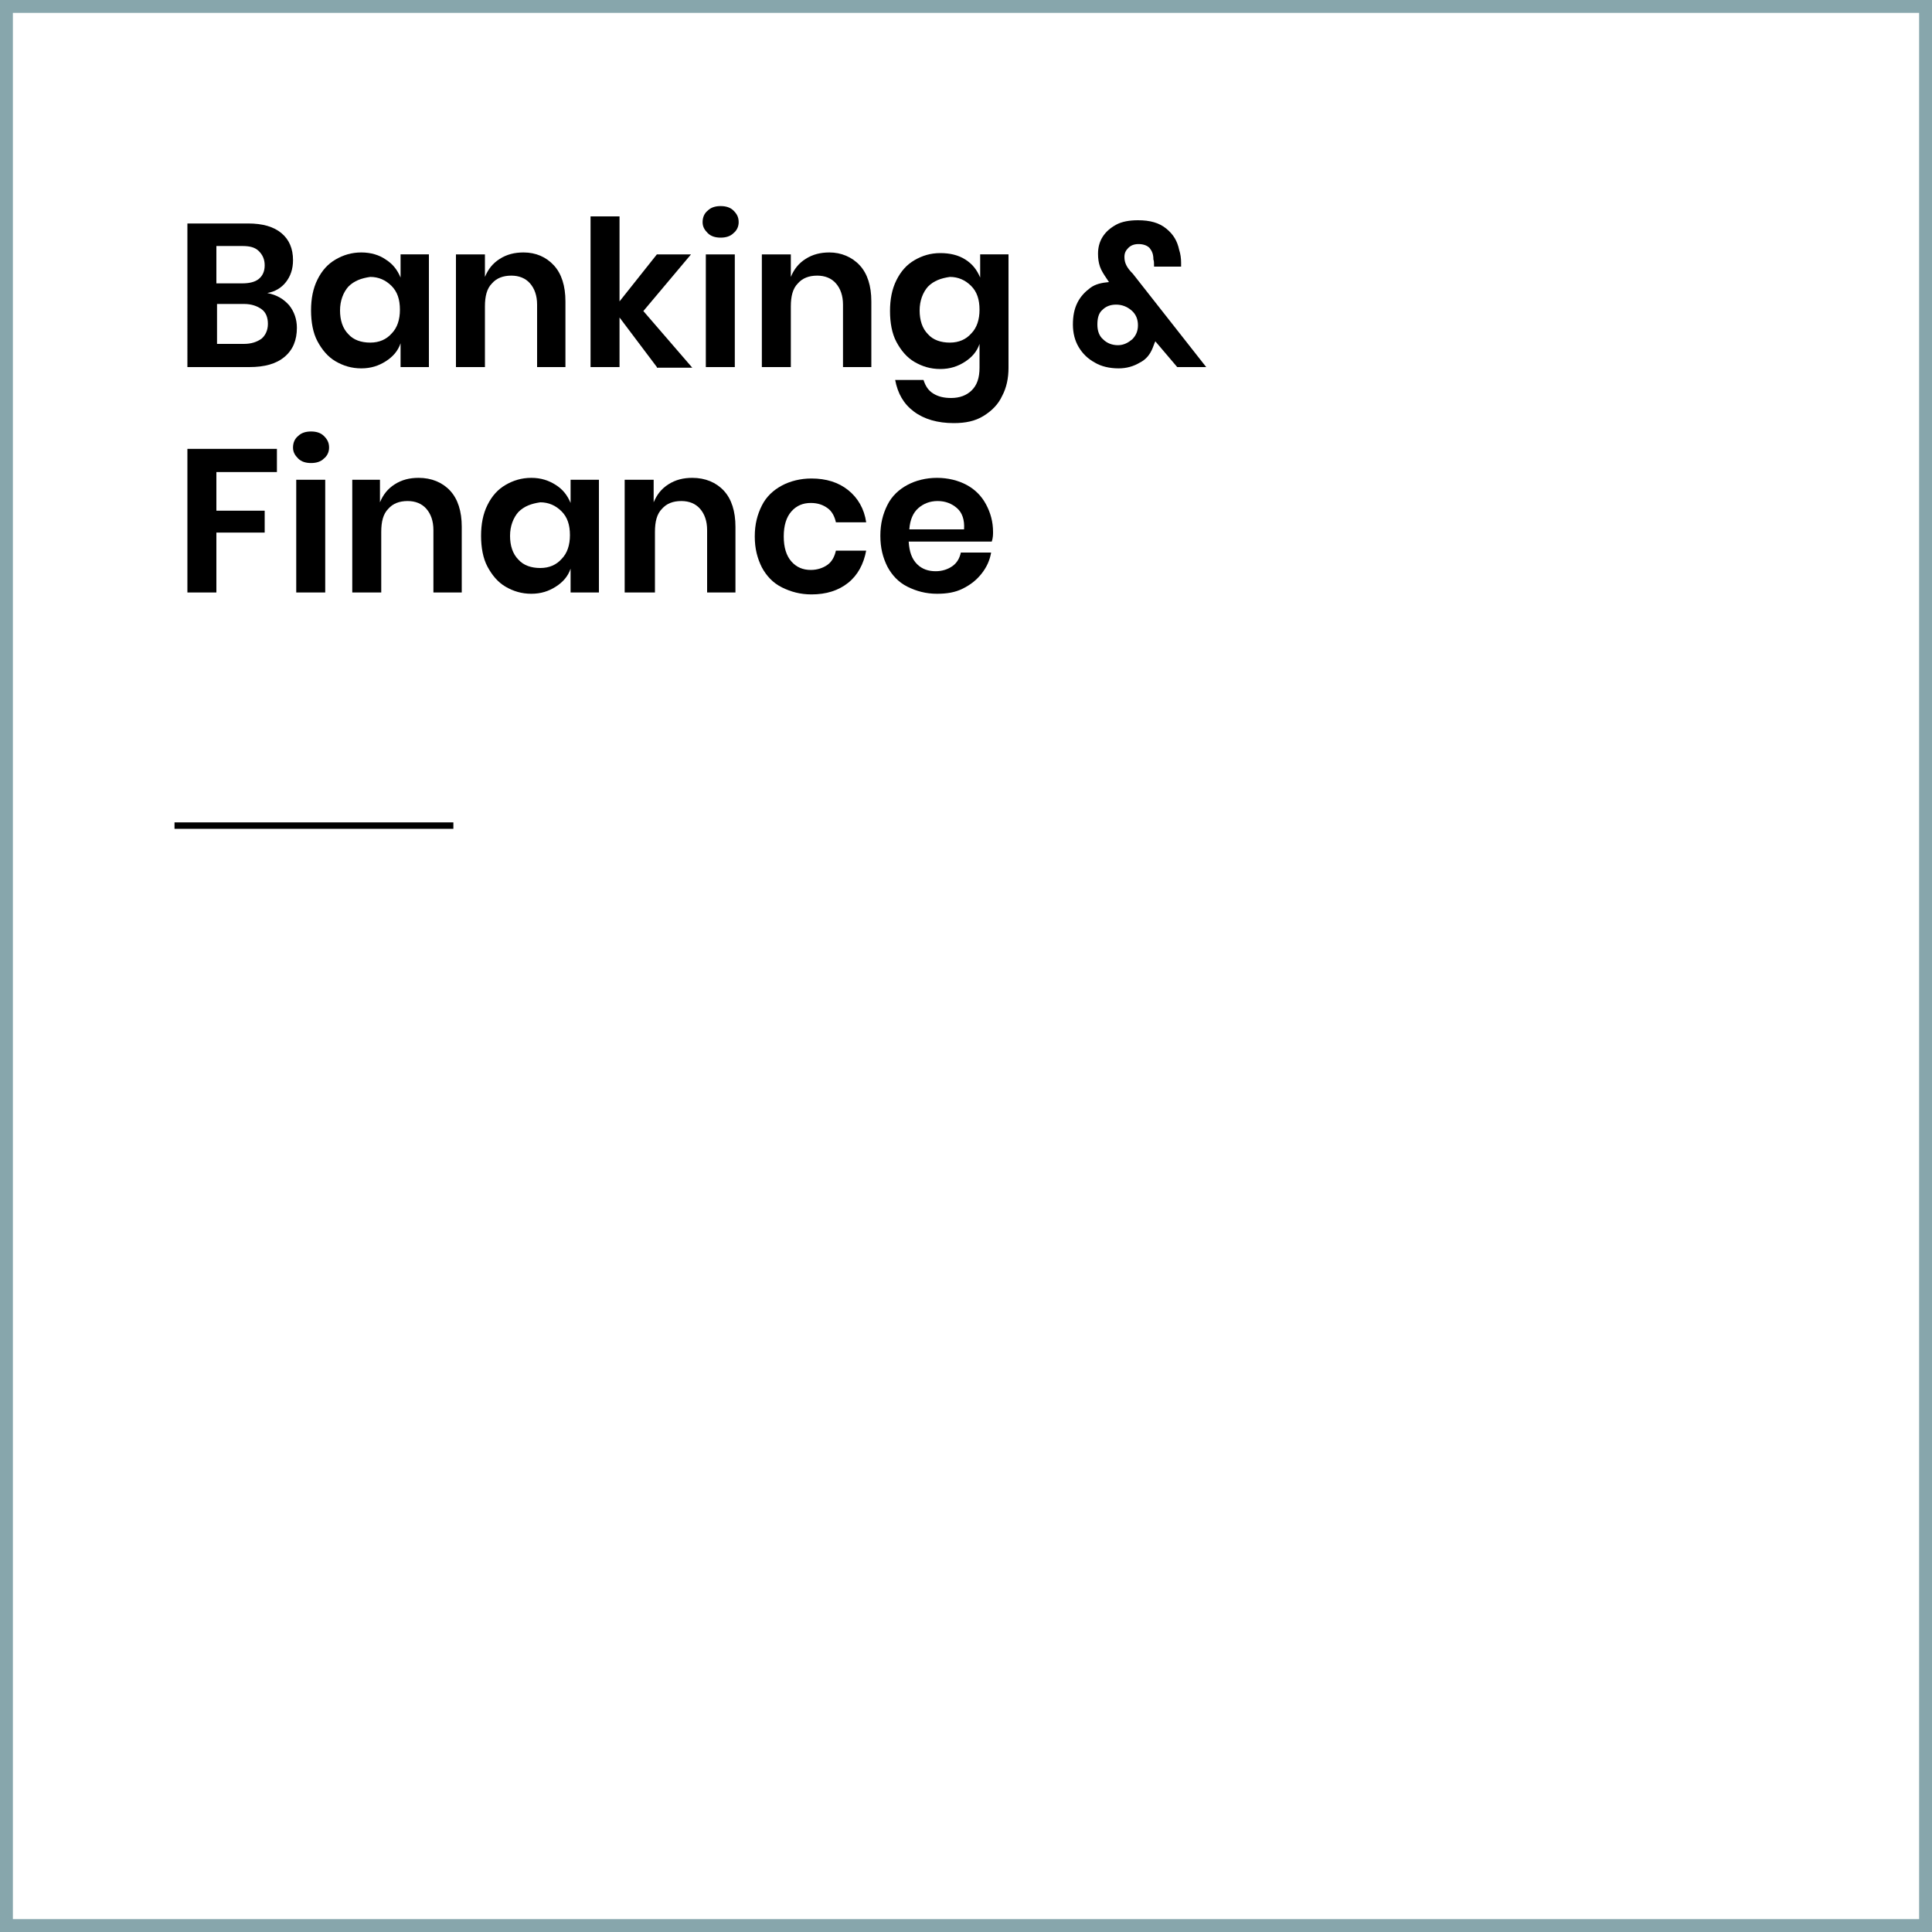
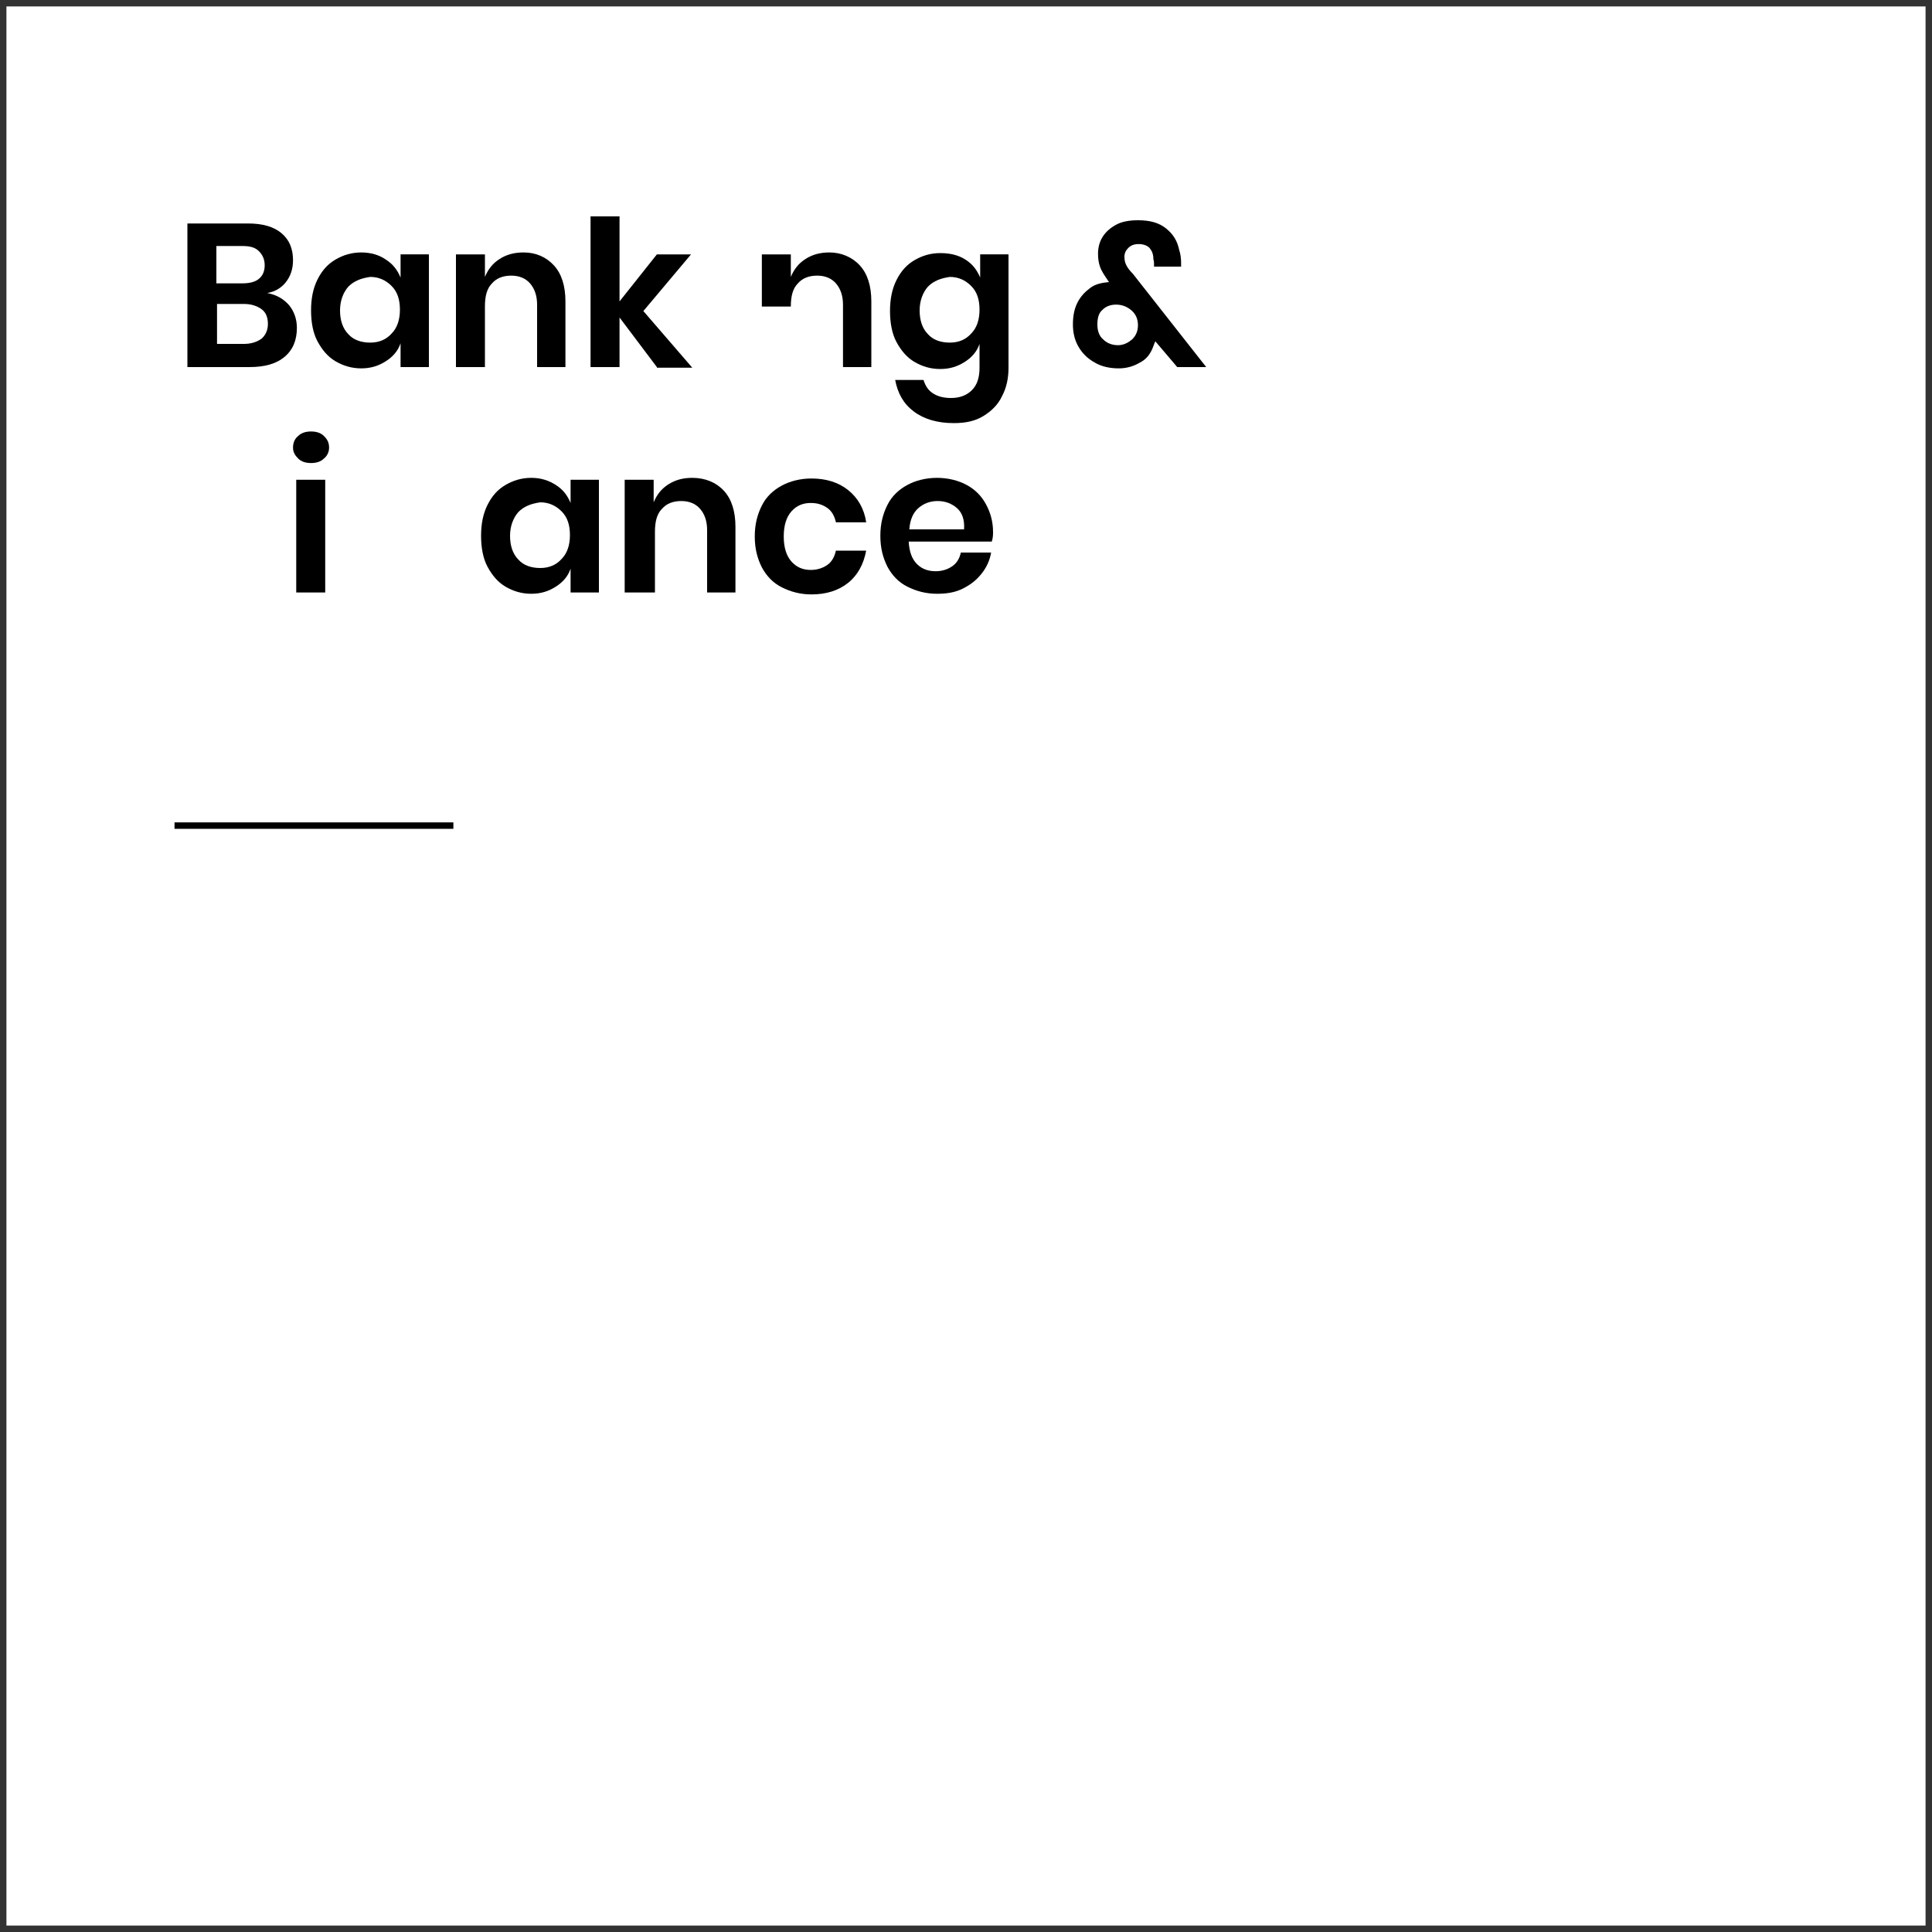
<svg xmlns="http://www.w3.org/2000/svg" version="1.1" id="Layer_1" x="0px" y="0px" viewBox="0 0 300 300" style="enable-background:new 0 0 300 300;" xml:space="preserve">
  <rect x="0" y="0" width="300" height="300" fill="#333333" stroke="none" />
  <style type="text/css">
	.st0{fill:#FFFFFF;}
	.st1{fill:#87A6AC;}
	.st2{fill:none;stroke:#000000;stroke-miterlimit:10;}
</style>
  <title>Asset 12</title>
  <g>
    <g>
      <rect x="1" y="1" class="st0" width="298" height="298" />
-       <path class="st1" d="M298,2v296H2V2H298 M300,0H0v300h300V0L300,0z" />
    </g>
    <g>
      <path d="M44.9,47.4c0.8,1,1.2,2.2,1.2,3.5c0,1.9-0.6,3.4-1.9,4.5c-1.3,1.1-3.1,1.6-5.5,1.6h-9.6V34.7h9.4c2.3,0,4,0.5,5.2,1.5    c1.2,1,1.8,2.4,1.8,4.2c0,1.4-0.4,2.5-1.1,3.4s-1.7,1.5-2.9,1.7C43,45.8,44,46.4,44.9,47.4z M33.6,44h4c1.1,0,2-0.2,2.6-0.7    c0.6-0.5,0.9-1.2,0.9-2.1s-0.3-1.6-0.9-2.2s-1.4-0.8-2.6-0.8h-4V44z M40.6,52.6c0.6-0.5,1-1.3,1-2.3s-0.3-1.8-1-2.3    s-1.6-0.8-2.7-0.8h-4.2v6.2h4.2C39,53.4,39.9,53.1,40.6,52.6z" />
      <path d="M59.9,40.3c1.1,0.7,1.8,1.6,2.3,2.8v-3.6h4.4V57h-4.4v-3.7c-0.4,1.2-1.2,2.1-2.3,2.8c-1.1,0.7-2.3,1.1-3.8,1.1    s-2.8-0.4-4-1.1c-1.2-0.7-2.1-1.8-2.8-3.1s-1-3-1-4.8s0.3-3.4,1-4.8c0.7-1.4,1.6-2.4,2.8-3.1c1.2-0.7,2.5-1.1,4-1.1    S58.9,39.6,59.9,40.3z M54.1,44.5c-0.8,0.9-1.3,2.2-1.3,3.7s0.4,2.8,1.3,3.7c0.8,0.9,2,1.3,3.4,1.3c1.4,0,2.5-0.5,3.3-1.4    c0.9-0.9,1.3-2.2,1.3-3.7c0-1.6-0.4-2.8-1.3-3.7c-0.9-0.9-2-1.4-3.3-1.4C56.1,43.2,55,43.6,54.1,44.5z" />
      <path d="M86,41.2c1.2,1.3,1.8,3.2,1.8,5.6V57h-4.4v-9.7c0-1.4-0.4-2.5-1.1-3.3c-0.7-0.8-1.7-1.2-2.9-1.2c-1.3,0-2.3,0.4-3,1.2    c-0.8,0.8-1.1,2-1.1,3.6V57h-4.5V39.5h4.5V43c0.5-1.2,1.2-2.1,2.3-2.8c1.1-0.7,2.3-1,3.7-1C83.2,39.2,84.8,39.9,86,41.2z" />
      <path d="M102,57l-5.8-7.7V57h-4.5V33.6h4.5v13.2l5.8-7.3h5.3l-7.4,8.8l7.6,8.8H102z" />
-       <path d="M109.9,32.7c0.5-0.5,1.2-0.7,2-0.7c0.8,0,1.5,0.2,2,0.7c0.5,0.5,0.8,1,0.8,1.8c0,0.7-0.3,1.3-0.8,1.7    c-0.5,0.5-1.2,0.7-2,0.7c-0.8,0-1.5-0.2-2-0.7c-0.5-0.5-0.8-1-0.8-1.7C109.1,33.7,109.4,33.1,109.9,32.7z M114.1,39.5V57h-4.5    V39.5H114.1z" />
-       <path d="M133.5,41.2c1.2,1.3,1.8,3.2,1.8,5.6V57h-4.4v-9.7c0-1.4-0.4-2.5-1.1-3.3c-0.7-0.8-1.7-1.2-2.9-1.2c-1.3,0-2.3,0.4-3,1.2    c-0.8,0.8-1.1,2-1.1,3.6V57h-4.5V39.5h4.5V43c0.5-1.2,1.2-2.1,2.3-2.8c1.1-0.7,2.3-1,3.7-1C130.6,39.2,132.3,39.9,133.5,41.2z" />
+       <path d="M133.5,41.2c1.2,1.3,1.8,3.2,1.8,5.6V57h-4.4v-9.7c0-1.4-0.4-2.5-1.1-3.3c-0.7-0.8-1.7-1.2-2.9-1.2c-1.3,0-2.3,0.4-3,1.2    c-0.8,0.8-1.1,2-1.1,3.6h-4.5V39.5h4.5V43c0.5-1.2,1.2-2.1,2.3-2.8c1.1-0.7,2.3-1,3.7-1C130.6,39.2,132.3,39.9,133.5,41.2z" />
      <path d="M149.9,40.3c1.1,0.7,1.8,1.6,2.3,2.8v-3.6h4.4v17.6c0,1.6-0.3,3.1-1,4.4c-0.6,1.3-1.6,2.3-2.9,3.1s-2.8,1.1-4.6,1.1    c-2.5,0-4.6-0.6-6.2-1.8c-1.6-1.2-2.5-2.8-2.9-4.9h4.4c0.3,0.9,0.7,1.6,1.5,2.1s1.7,0.7,2.8,0.7c1.3,0,2.4-0.4,3.2-1.2    c0.8-0.8,1.2-1.9,1.2-3.5v-3.7c-0.4,1.2-1.2,2.1-2.3,2.8c-1.1,0.7-2.3,1.1-3.8,1.1s-2.8-0.4-4-1.1c-1.2-0.7-2.1-1.8-2.8-3.1    s-1-3-1-4.8s0.3-3.4,1-4.8c0.7-1.4,1.6-2.4,2.8-3.1c1.2-0.7,2.5-1.1,4-1.1S148.8,39.6,149.9,40.3z M144.1,44.5    c-0.8,0.9-1.3,2.2-1.3,3.7s0.4,2.8,1.3,3.7c0.8,0.9,2,1.3,3.4,1.3c1.4,0,2.5-0.5,3.3-1.4c0.9-0.9,1.3-2.2,1.3-3.7    c0-1.6-0.4-2.8-1.3-3.7c-0.9-0.9-2-1.4-3.3-1.4C146.1,43.2,145,43.6,144.1,44.5z" />
      <path d="M182.8,57l-3.4-4c-0.2,0.4-0.3,0.8-0.4,1c-0.4,1-1,1.8-2,2.3c-1,0.6-2.1,0.9-3.3,0.9c-1.4,0-2.7-0.3-3.7-0.9    c-1.1-0.6-1.9-1.4-2.5-2.4c-0.6-1-0.9-2.2-0.9-3.5c0-1.3,0.2-2.4,0.7-3.4s1.2-1.7,2-2.3s1.8-0.8,2.9-0.9l-0.4-0.6    c-0.4-0.6-0.8-1.2-1-1.8c-0.2-0.6-0.3-1.2-0.3-2c0-0.9,0.2-1.8,0.7-2.6s1.2-1.4,2.1-1.9c0.9-0.5,2.1-0.7,3.4-0.7    c1.9,0,3.3,0.4,4.4,1.3s1.7,1.9,2,3.3c0.2,0.6,0.3,1.3,0.3,2l0,0.6h-4.2c0-0.5,0-0.9-0.1-1.1c0-0.8-0.2-1.3-0.6-1.8    c-0.4-0.4-1-0.6-1.7-0.6c-0.7,0-1.2,0.2-1.6,0.6s-0.6,0.8-0.6,1.4c0,0.5,0.1,0.9,0.3,1.3s0.5,0.8,1,1.3L187.3,57H182.8z     M175.8,52.7c0.6-0.6,0.9-1.3,0.9-2.2c0-0.9-0.3-1.7-1-2.3c-0.7-0.6-1.5-0.9-2.4-0.9c-0.9,0-1.6,0.3-2.1,0.8    c-0.6,0.5-0.8,1.3-0.8,2.3s0.3,1.8,0.9,2.3c0.6,0.6,1.4,0.9,2.3,0.9S175.2,53.2,175.8,52.7z" />
-       <path d="M43,69.7v3.6h-9.4v6h7.5v3.4h-7.5V92h-4.5V69.7H43z" />
      <path d="M46.3,67.7c0.5-0.5,1.2-0.7,2-0.7c0.8,0,1.5,0.2,2,0.7c0.5,0.5,0.8,1,0.8,1.8c0,0.7-0.3,1.3-0.8,1.7    c-0.5,0.5-1.2,0.7-2,0.7c-0.8,0-1.5-0.2-2-0.7c-0.5-0.5-0.8-1-0.8-1.7C45.5,68.7,45.8,68.1,46.3,67.7z M50.5,74.5V92H46V74.5H50.5    z" />
-       <path d="M69.9,76.2c1.2,1.3,1.8,3.2,1.8,5.6V92h-4.4v-9.7c0-1.4-0.4-2.5-1.1-3.3c-0.7-0.8-1.7-1.2-2.9-1.2c-1.3,0-2.3,0.4-3,1.2    c-0.8,0.8-1.1,2-1.1,3.6V92h-4.5V74.5H59V78c0.5-1.2,1.2-2.1,2.3-2.8c1.1-0.7,2.3-1,3.7-1C67,74.2,68.7,74.9,69.9,76.2z" />
      <path d="M86.3,75.3c1.1,0.7,1.8,1.6,2.3,2.8v-3.6H93V92h-4.4v-3.7c-0.4,1.2-1.2,2.1-2.3,2.8c-1.1,0.7-2.3,1.1-3.8,1.1    s-2.8-0.4-4-1.1c-1.2-0.7-2.1-1.8-2.8-3.1s-1-3-1-4.8s0.3-3.4,1-4.8c0.7-1.4,1.6-2.4,2.8-3.1c1.2-0.7,2.5-1.1,4-1.1    S85.2,74.6,86.3,75.3z M80.5,79.5c-0.8,0.9-1.3,2.2-1.3,3.7s0.4,2.8,1.3,3.7c0.8,0.9,2,1.3,3.4,1.3c1.4,0,2.5-0.5,3.3-1.4    c0.9-0.9,1.3-2.2,1.3-3.7c0-1.6-0.4-2.8-1.3-3.7c-0.9-0.9-2-1.4-3.3-1.4C82.5,78.2,81.4,78.6,80.5,79.5z" />
      <path d="M112.4,76.2c1.2,1.3,1.8,3.2,1.8,5.6V92h-4.4v-9.7c0-1.4-0.4-2.5-1.1-3.3c-0.7-0.8-1.7-1.2-2.9-1.2c-1.3,0-2.3,0.4-3,1.2    c-0.8,0.8-1.1,2-1.1,3.6V92H97V74.5h4.5V78c0.5-1.2,1.2-2.1,2.3-2.8c1.1-0.7,2.3-1,3.7-1C109.5,74.2,111.2,74.9,112.4,76.2z" />
      <path d="M131.7,76.1c1.5,1.2,2.5,2.9,2.8,5h-4.7c-0.2-0.9-0.6-1.7-1.3-2.2c-0.7-0.5-1.5-0.8-2.6-0.8c-1.2,0-2.2,0.4-3,1.3    s-1.2,2.2-1.2,3.9c0,1.7,0.4,3,1.2,3.9c0.8,0.9,1.8,1.3,3,1.3c1,0,1.9-0.3,2.6-0.8c0.7-0.5,1.1-1.3,1.3-2.2h4.7    c-0.4,2.1-1.3,3.8-2.8,5c-1.5,1.2-3.4,1.8-5.7,1.8c-1.7,0-3.2-0.4-4.6-1.1s-2.4-1.8-3.1-3.1c-0.7-1.4-1.1-2.9-1.1-4.8    s0.4-3.4,1.1-4.8c0.7-1.4,1.8-2.4,3.1-3.1s2.9-1.1,4.6-1.1C128.3,74.3,130.2,74.9,131.7,76.1z" />
      <path d="M154,84.1h-12.9c0.1,1.6,0.5,2.7,1.3,3.5s1.8,1.1,2.9,1.1c1,0,1.9-0.3,2.6-0.8c0.7-0.5,1.1-1.2,1.3-2.1h4.7    c-0.2,1.2-0.7,2.3-1.5,3.3c-0.8,1-1.7,1.7-2.9,2.3s-2.5,0.8-4,0.8c-1.7,0-3.2-0.4-4.6-1.1s-2.4-1.8-3.1-3.1    c-0.7-1.4-1.1-2.9-1.1-4.8s0.4-3.4,1.1-4.8c0.7-1.4,1.8-2.4,3.1-3.1s2.9-1.1,4.6-1.1c1.7,0,3.3,0.4,4.6,1.1s2.3,1.7,3,3    c0.7,1.3,1.1,2.7,1.1,4.3C154.2,83,154.2,83.5,154,84.1z M148.6,78.9c-0.8-0.7-1.8-1.1-3-1.1c-1.2,0-2.2,0.4-3,1.1    s-1.3,1.8-1.4,3.3h8.5C149.8,80.7,149.4,79.6,148.6,78.9z" />
    </g>
    <g id="Layer_1-2">
      <line class="st2" x1="27.1" y1="128.2" x2="70.4" y2="128.2" />
    </g>
  </g>
</svg>